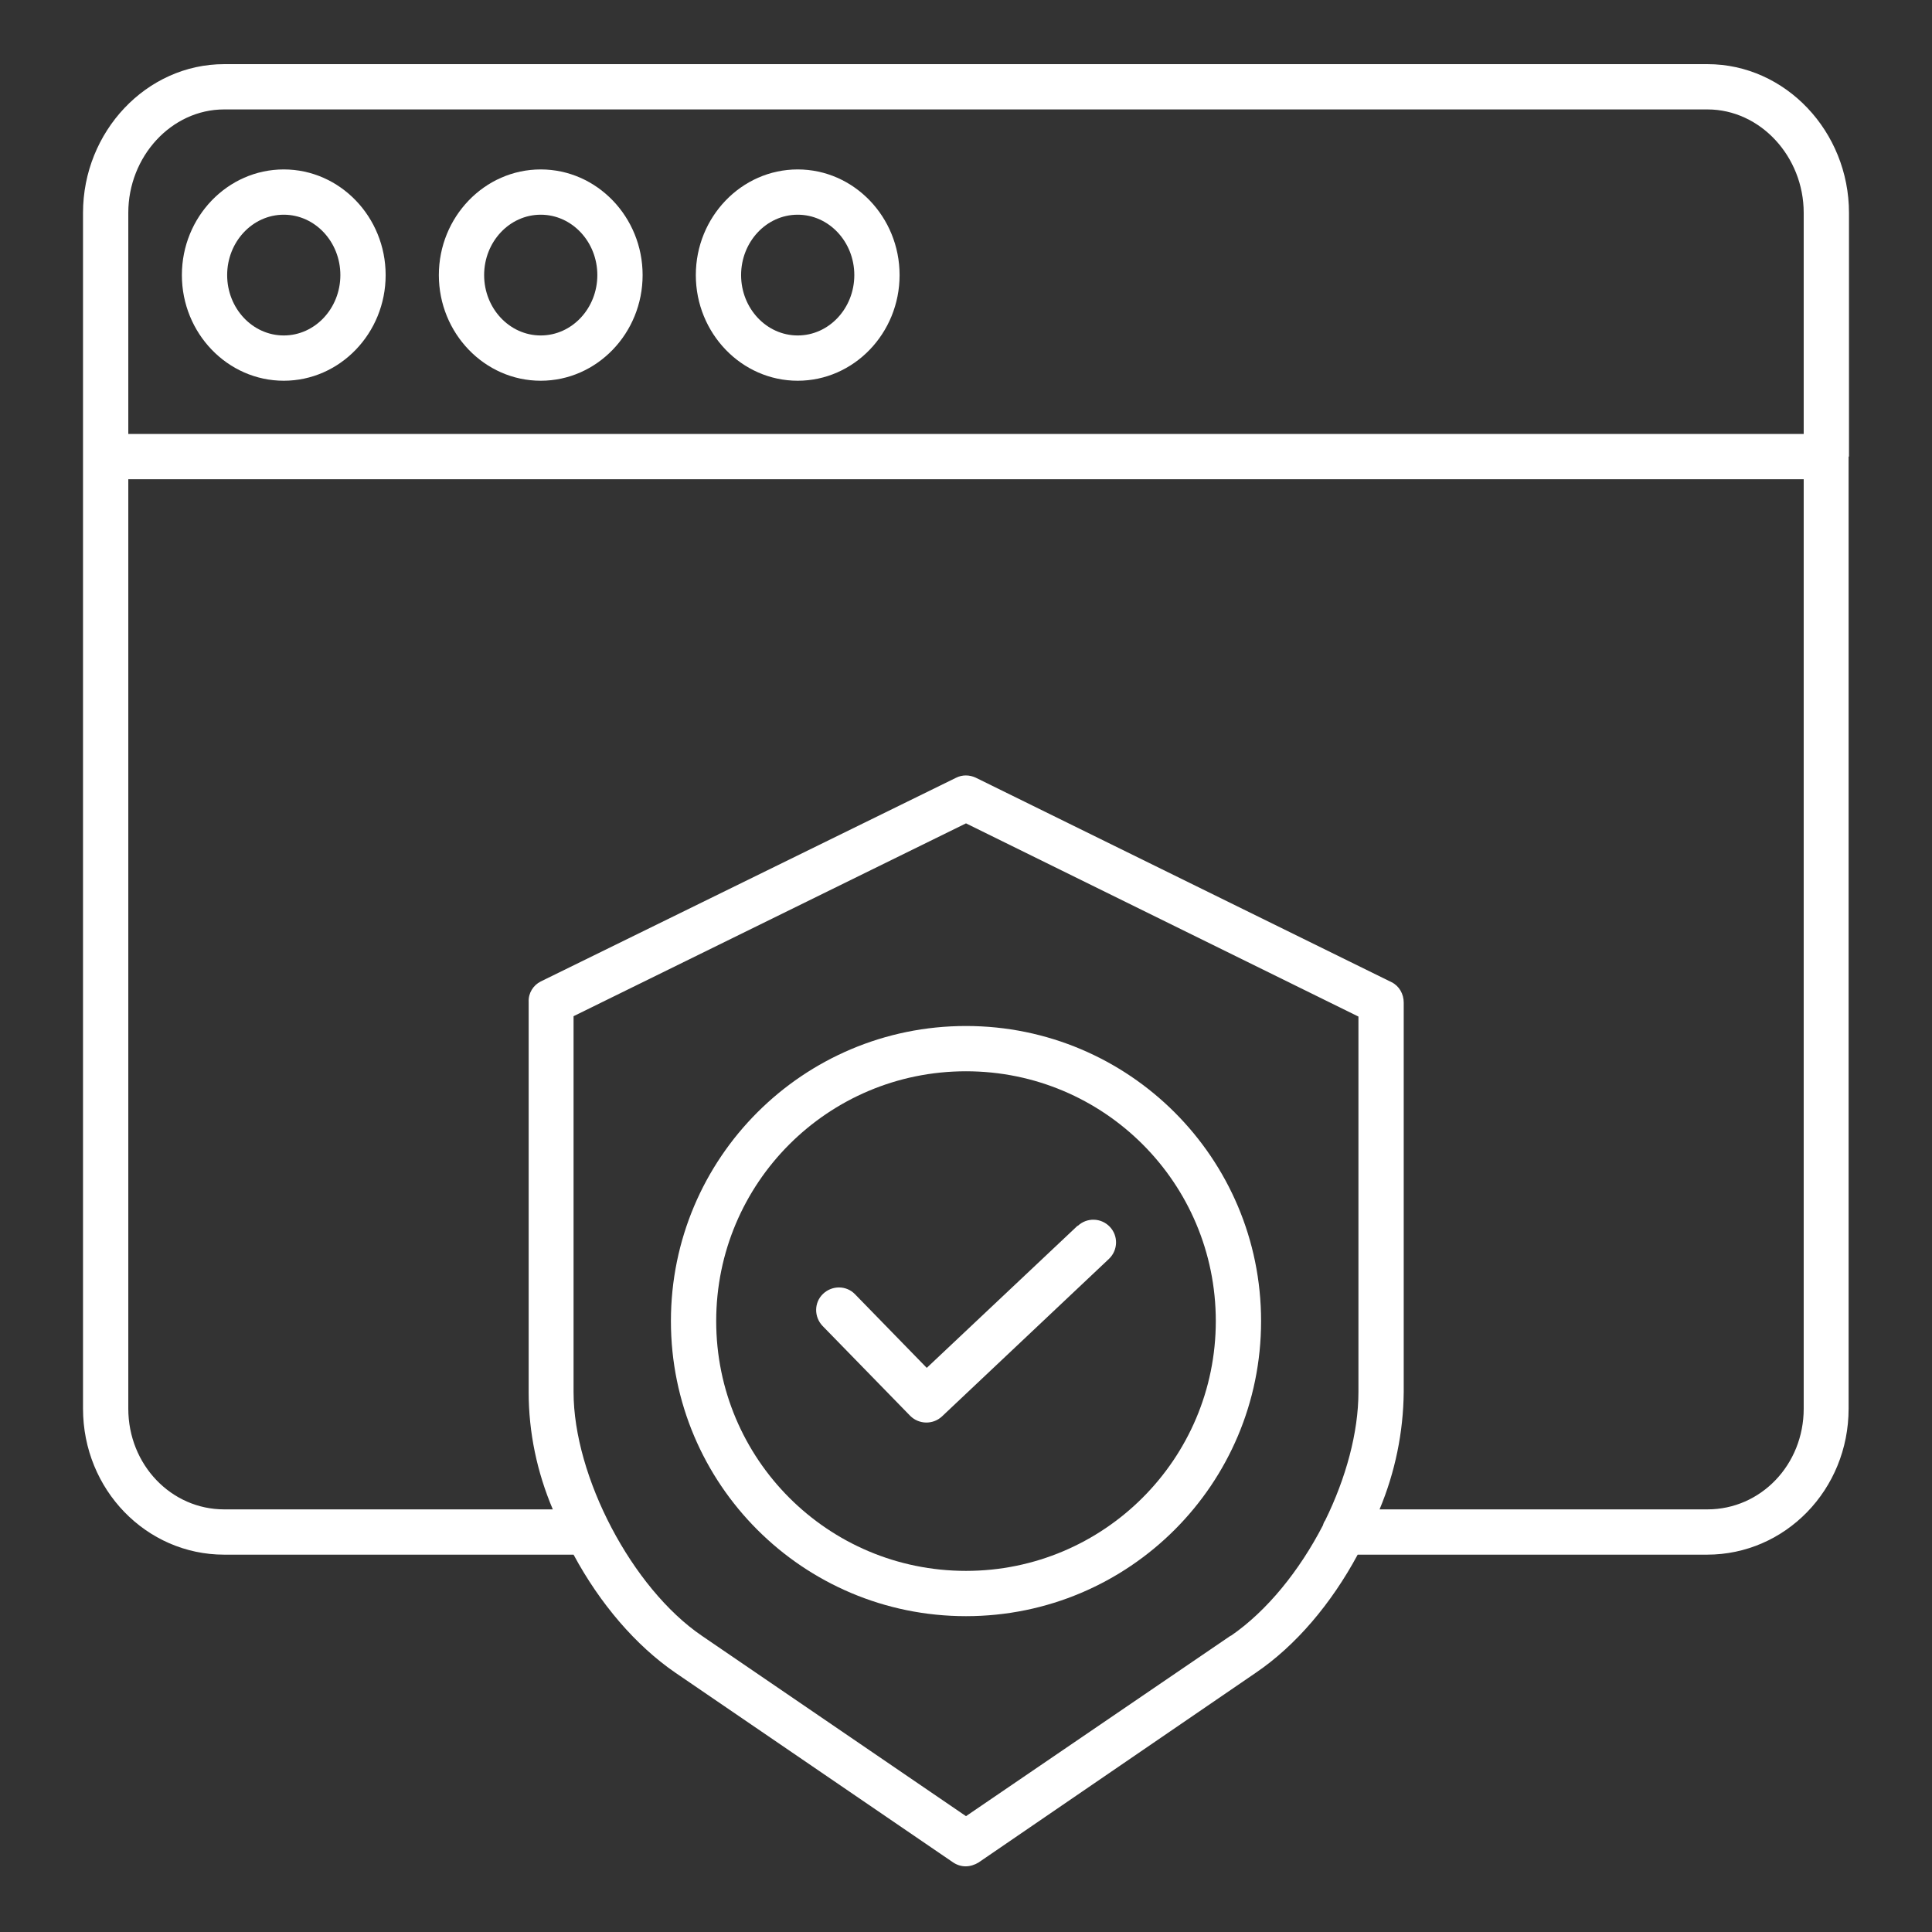
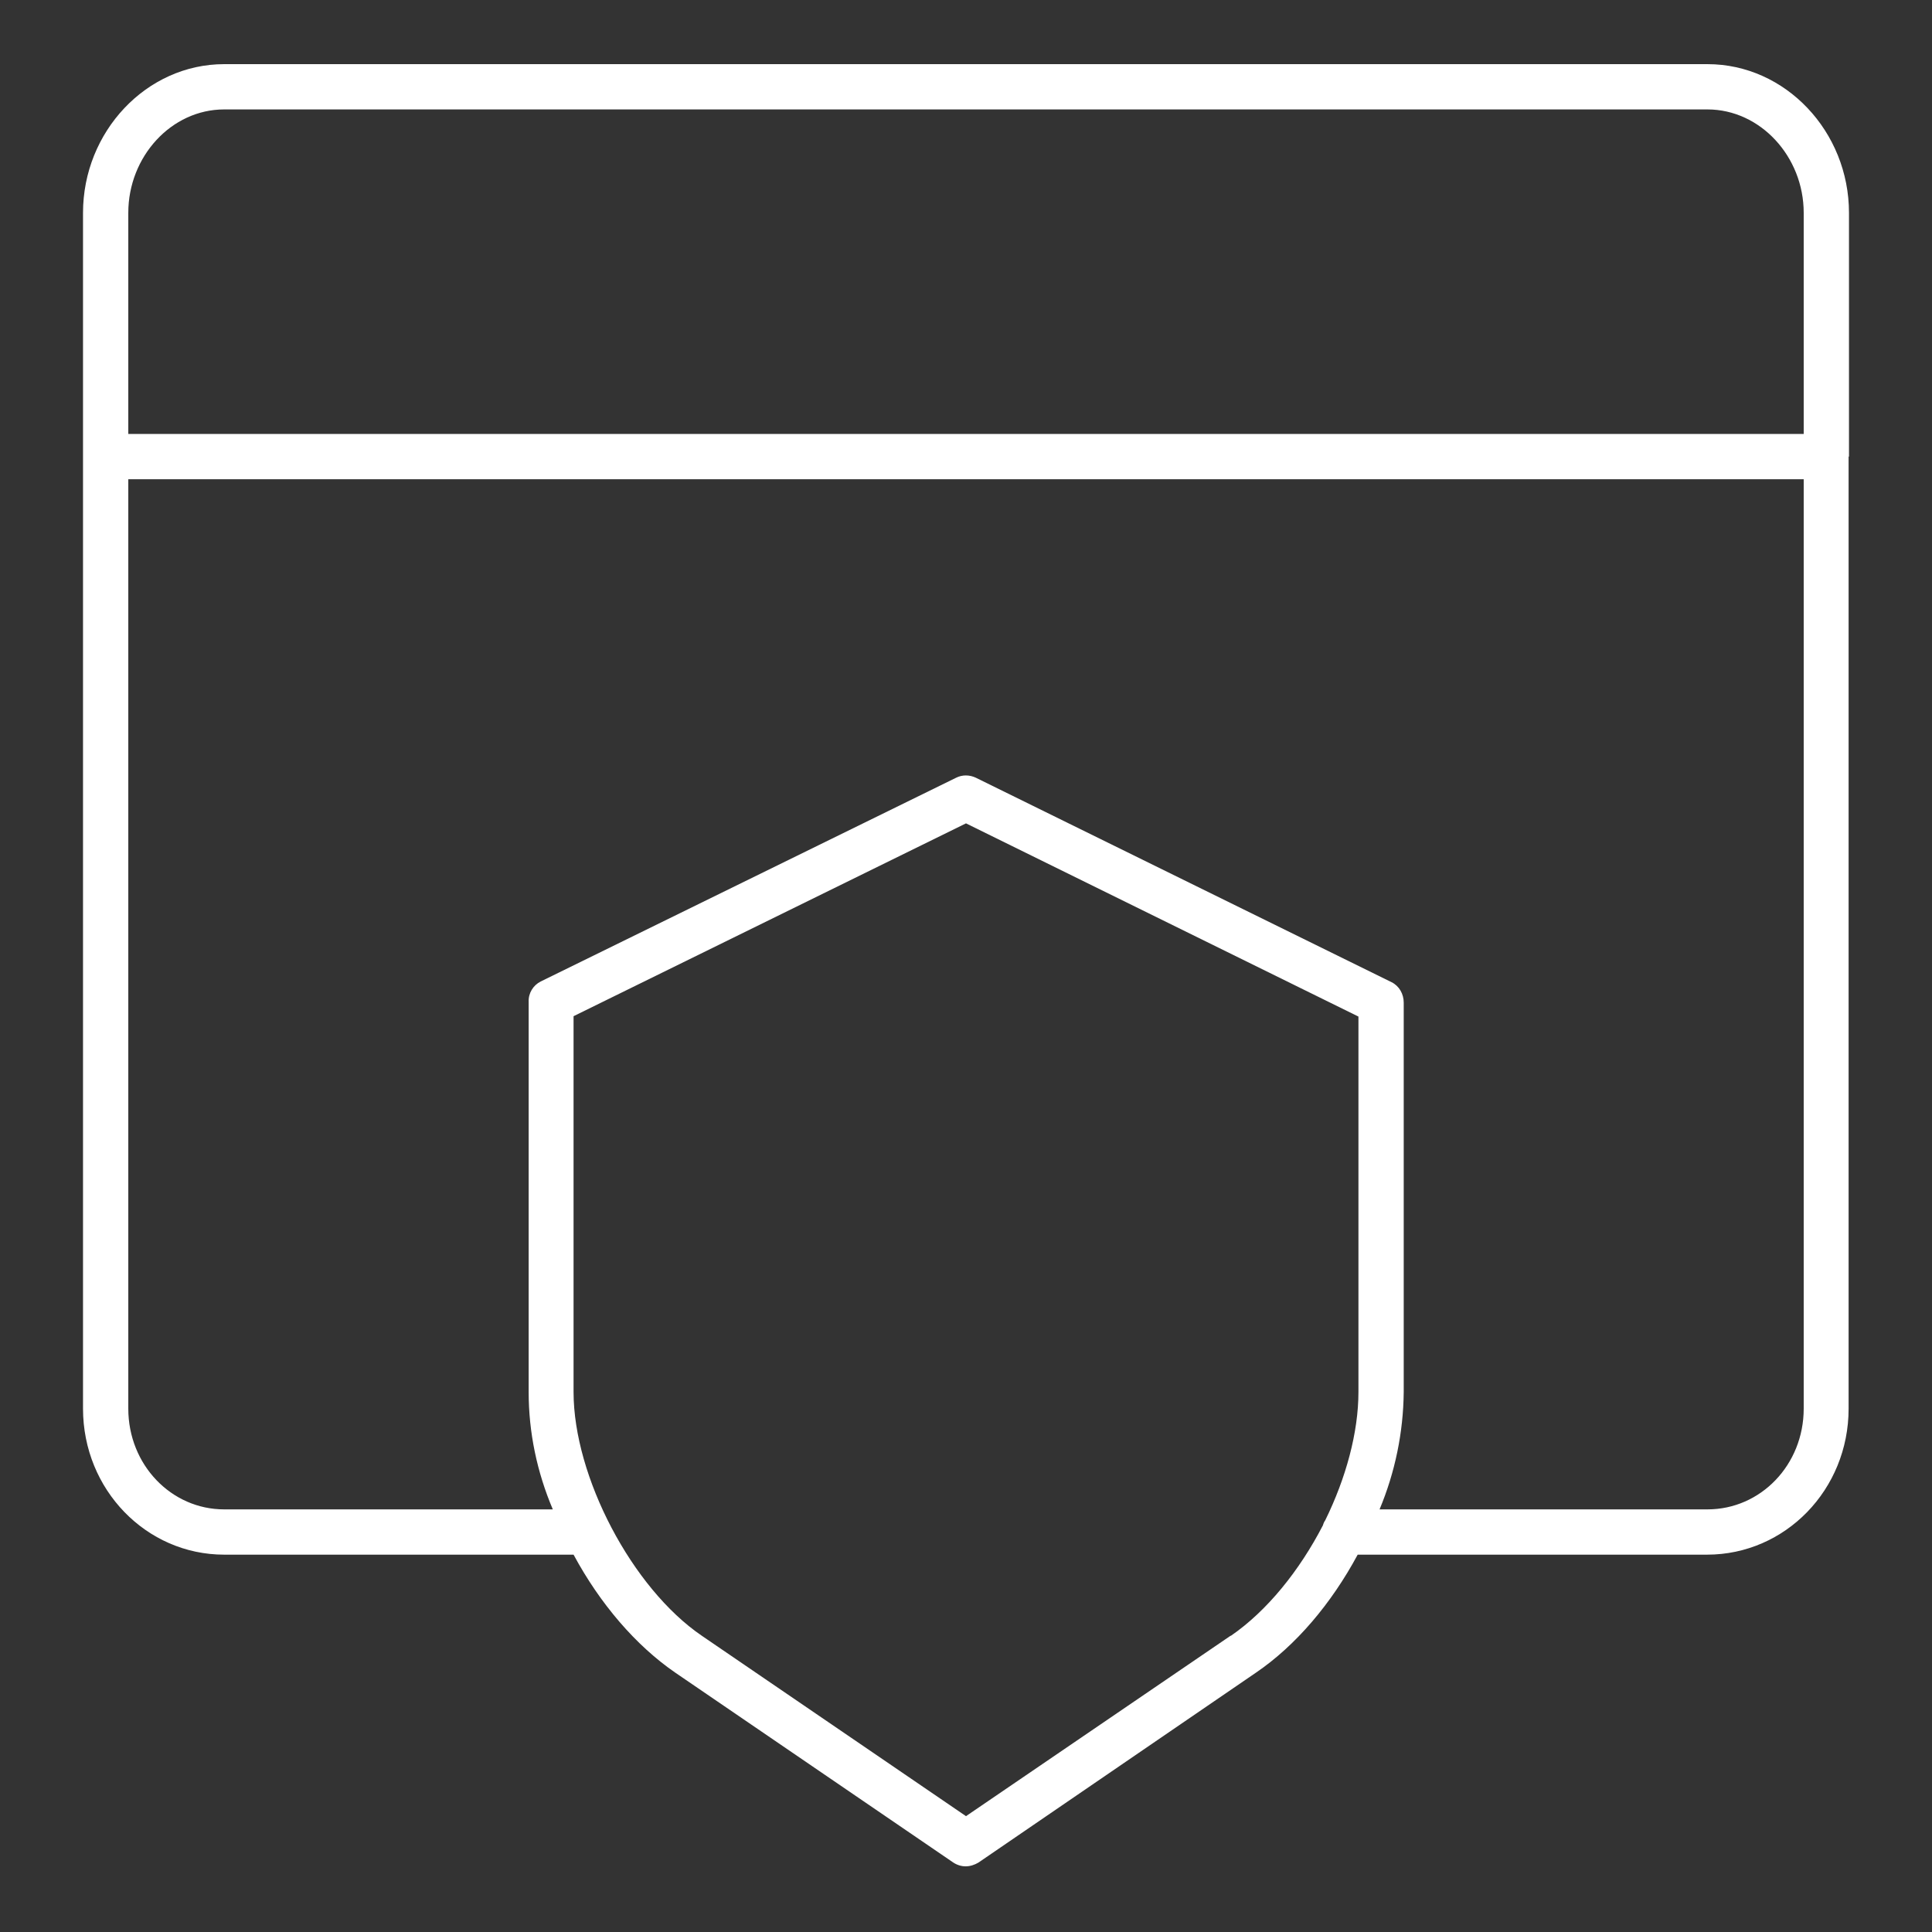
<svg xmlns="http://www.w3.org/2000/svg" id="Layer_1" version="1.1" viewBox="0 0 512 512">
  <rect x="0" y="0" width="512" height="512" fill="#333333" stroke="none" />
  <defs>
    <style>
      .st0 {
        fill: #fff;
      }
    </style>
  </defs>
  <path class="st0" d="M490,121V56.4c0-21.5-16.8-39.4-37.5-39.4H59.4c-20.6,0-37.4,17.9-37.4,39.4v316.9c0,21.5,16.8,38.7,37.4,38.7h92.6c7,13,16.5,24.1,27,31.3l73.5,50.2c1,.7,2.2,1.1,3.4,1.1,1.2,0,2.4-.4,3.4-1l73.5-50.3c10.6-7.2,20-18.3,27-31.3h92.6c20.7,0,37.5-17.2,37.5-38.7V121.2h0v-.2h0ZM59.4,29h393.1c14,0,25.5,12.5,25.5,27.4v58.6H34v-58.6c0-14.9,11.4-27.4,25.4-27.4ZM326.1,433.5l-70.1,47.8-70-47.8c-18.5-12.6-34-42.2-34-64.6v-99.6l104-51.1,104,51.2v99.5c0,10.7-3.3,22.8-8.8,34-.3.4-.5.9-.6,1.3-6.2,12-14.8,22.7-24.4,29.3h0ZM452.5,400h-86.9c4.1-9.8,6.3-20.4,6.4-31.1v-103.2c0-2.3-1.2-4.4-3.2-5.4l-110.2-54.2c-1.7-.8-3.6-.8-5.2,0l-110.1,54c-2,1-3.3,3.1-3.2,5.4v103.4c0,10.7,2.2,21.2,6.4,31.1H59.4c-14,0-25.4-11.8-25.4-26.7V127h444v246.3c0,14.9-11.4,26.7-25.5,26.7h0Z" />
-   <path class="st0" d="M143.3,100.9c14.9,0,27-12.6,27-28s-12.1-28-27-28-27,12.6-27,28,12.1,28,27,28ZM143.3,56.9c8.3,0,15,7.2,15,16s-6.7,16-15,16-15-7.2-15-16,6.7-16,15-16Z" />
-   <path class="st0" d="M211.4,100.9c14.9,0,27-12.6,27-28s-12.1-28-27-28-27,12.6-27,28,12.1,28,27,28ZM211.4,56.9c8.3,0,15,7.2,15,16s-6.7,16-15,16-15-7.2-15-16,6.7-16,15-16Z" />
-   <path class="st0" d="M75.2,100.9c14.9,0,27-12.6,27-28s-12.1-28-27-28-27,12.6-27,28,12.1,28,27,28ZM75.2,56.9c8.3,0,15,7.2,15,16s-6.7,16-15,16-15-7.2-15-16,6.7-16,15-16Z" />
-   <path class="st0" d="M256,271.9c-43.2,0-78.2,35-78.2,78.2,0,43.2,35,78.2,78.2,78.2,43.2,0,78.2-35,78.2-78.2h0c0-43.2-35-78.2-78.2-78.2ZM256,416.3c-36.6,0-66.2-29.6-66.2-66.2,0-36.6,29.6-66.2,66.2-66.2s66.2,29.6,66.2,66.2h0c0,36.6-29.7,66.2-66.2,66.2Z" />
-   <path class="st0" d="M285.6,324.8l-40,37.7-19-19.5c-2.3-2.4-6.1-2.4-8.5-.1-2.4,2.3-2.4,6.1-.1,8.5l23.2,23.8c2.3,2.3,6,2.4,8.4.2l44.3-41.8c2.4-2.3,2.5-6.1.2-8.5-2.3-2.4-6.1-2.5-8.5-.2h0Z" />
</svg>